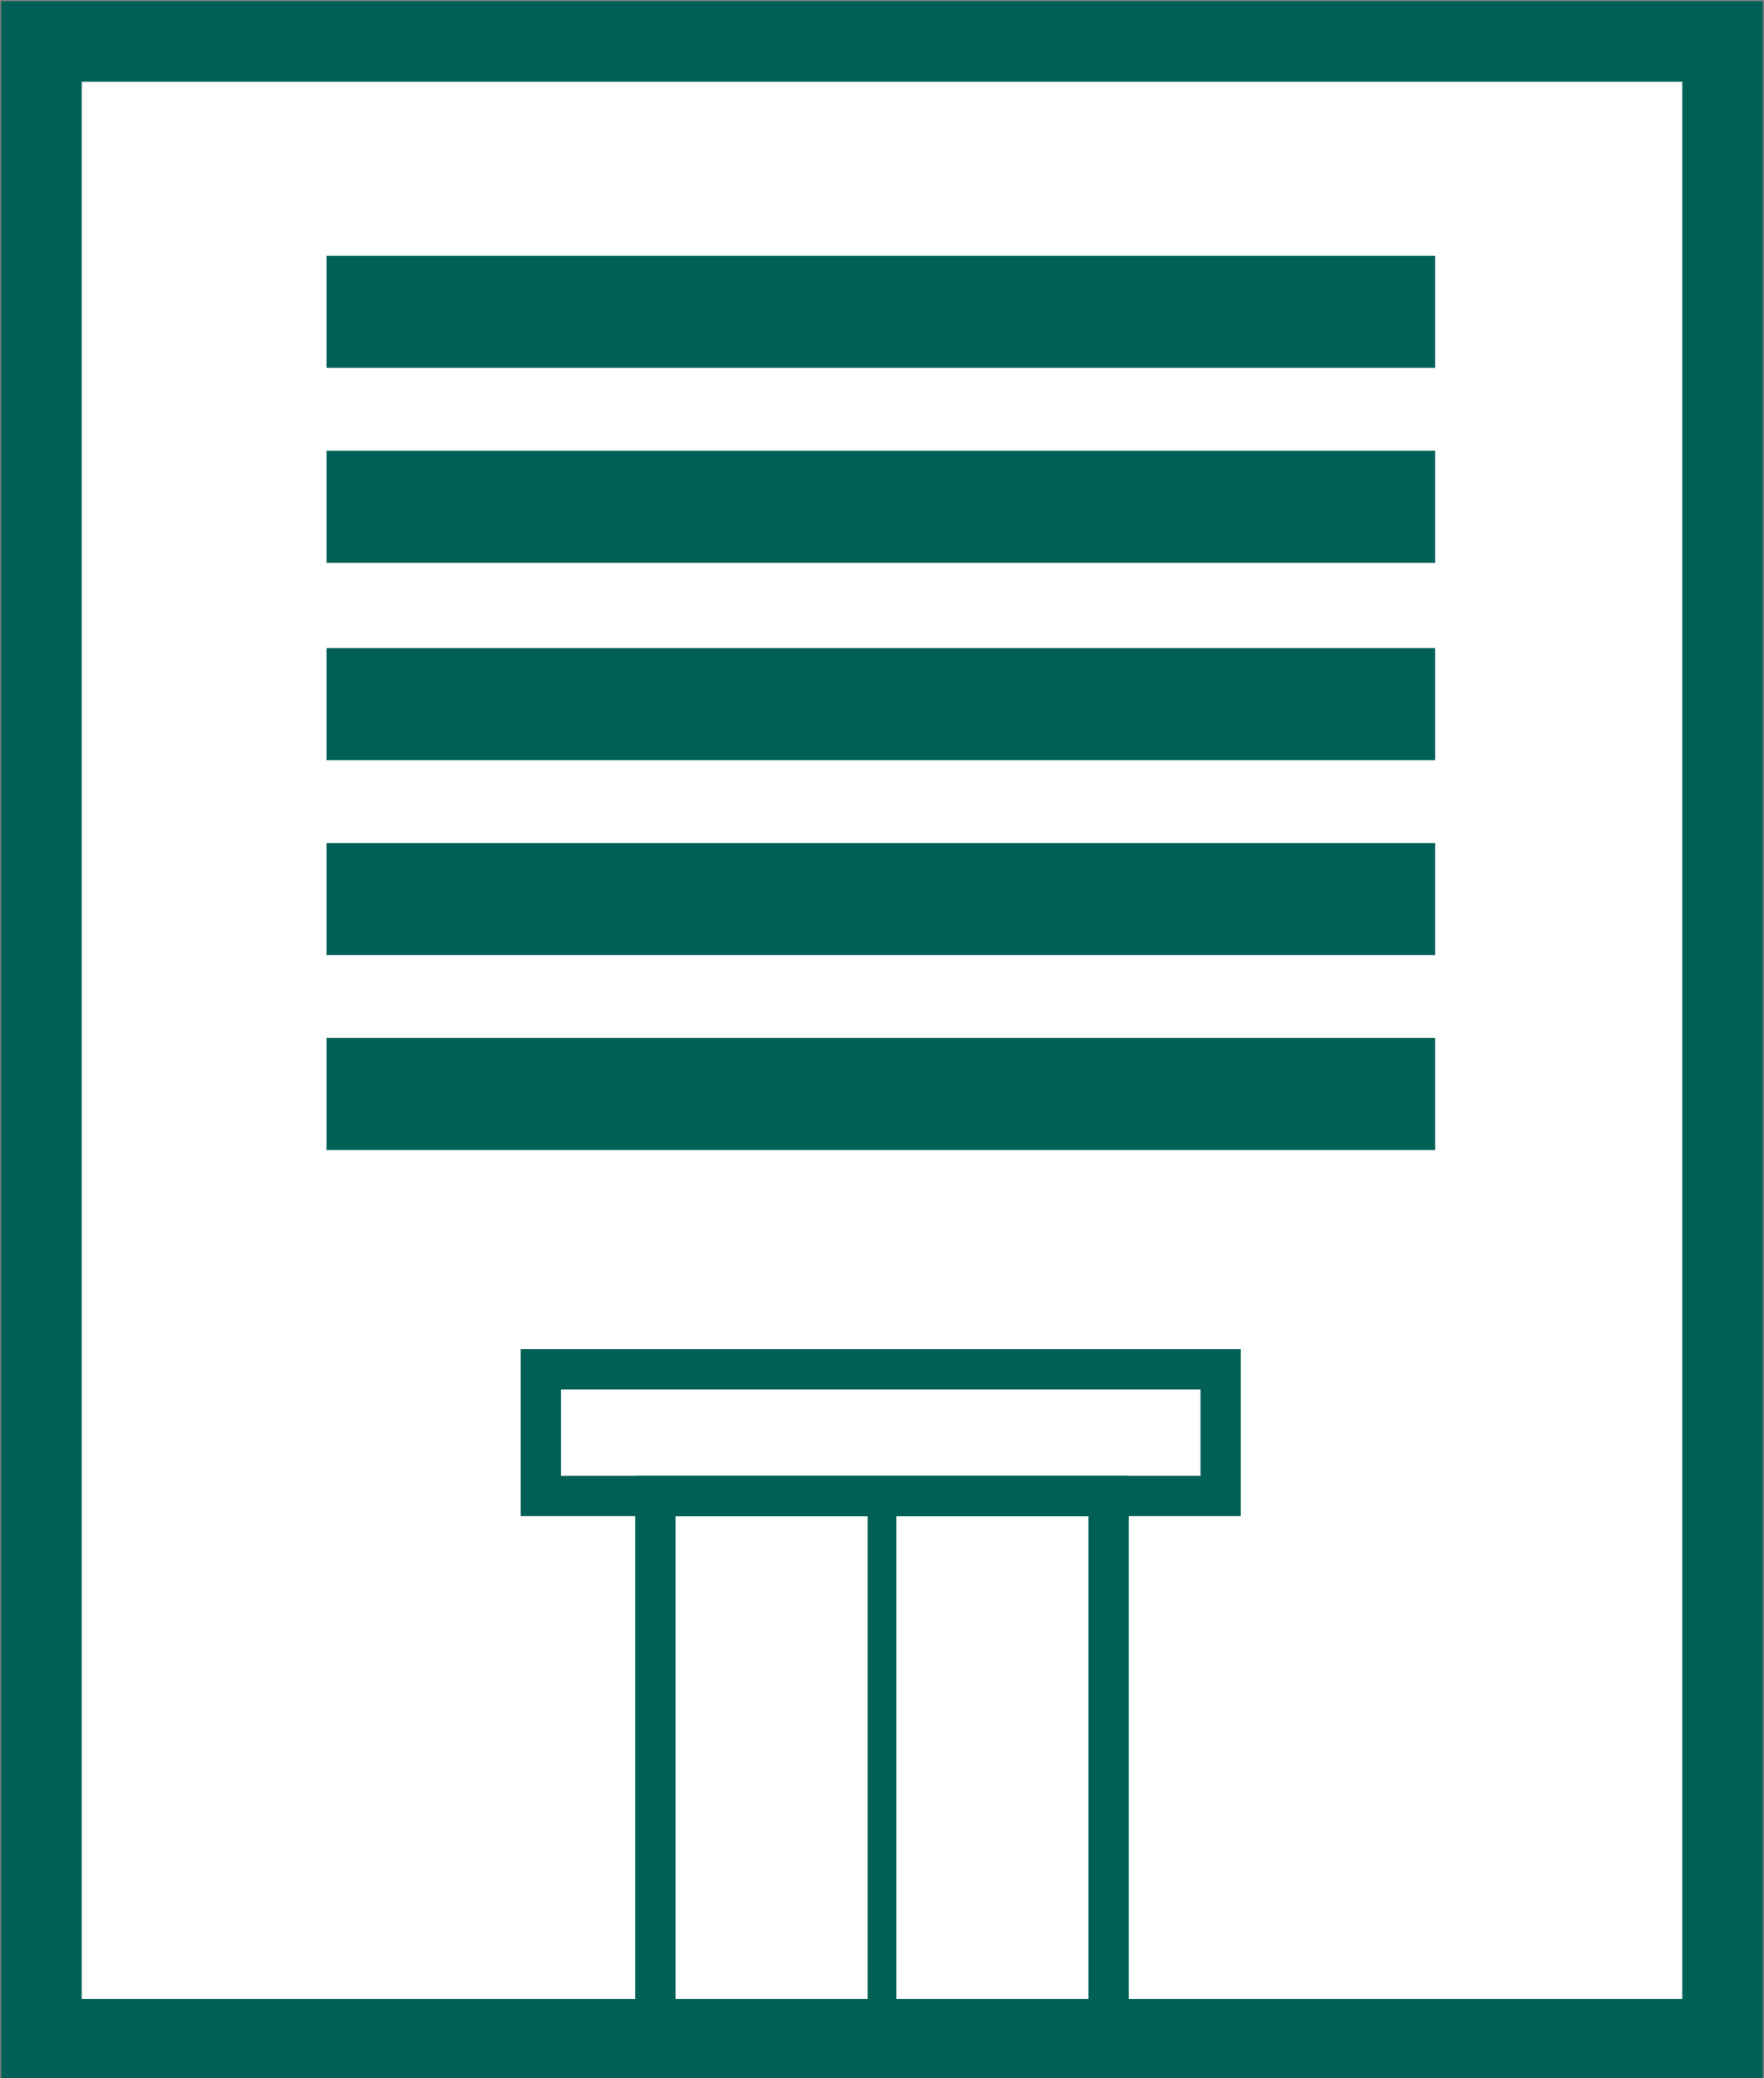
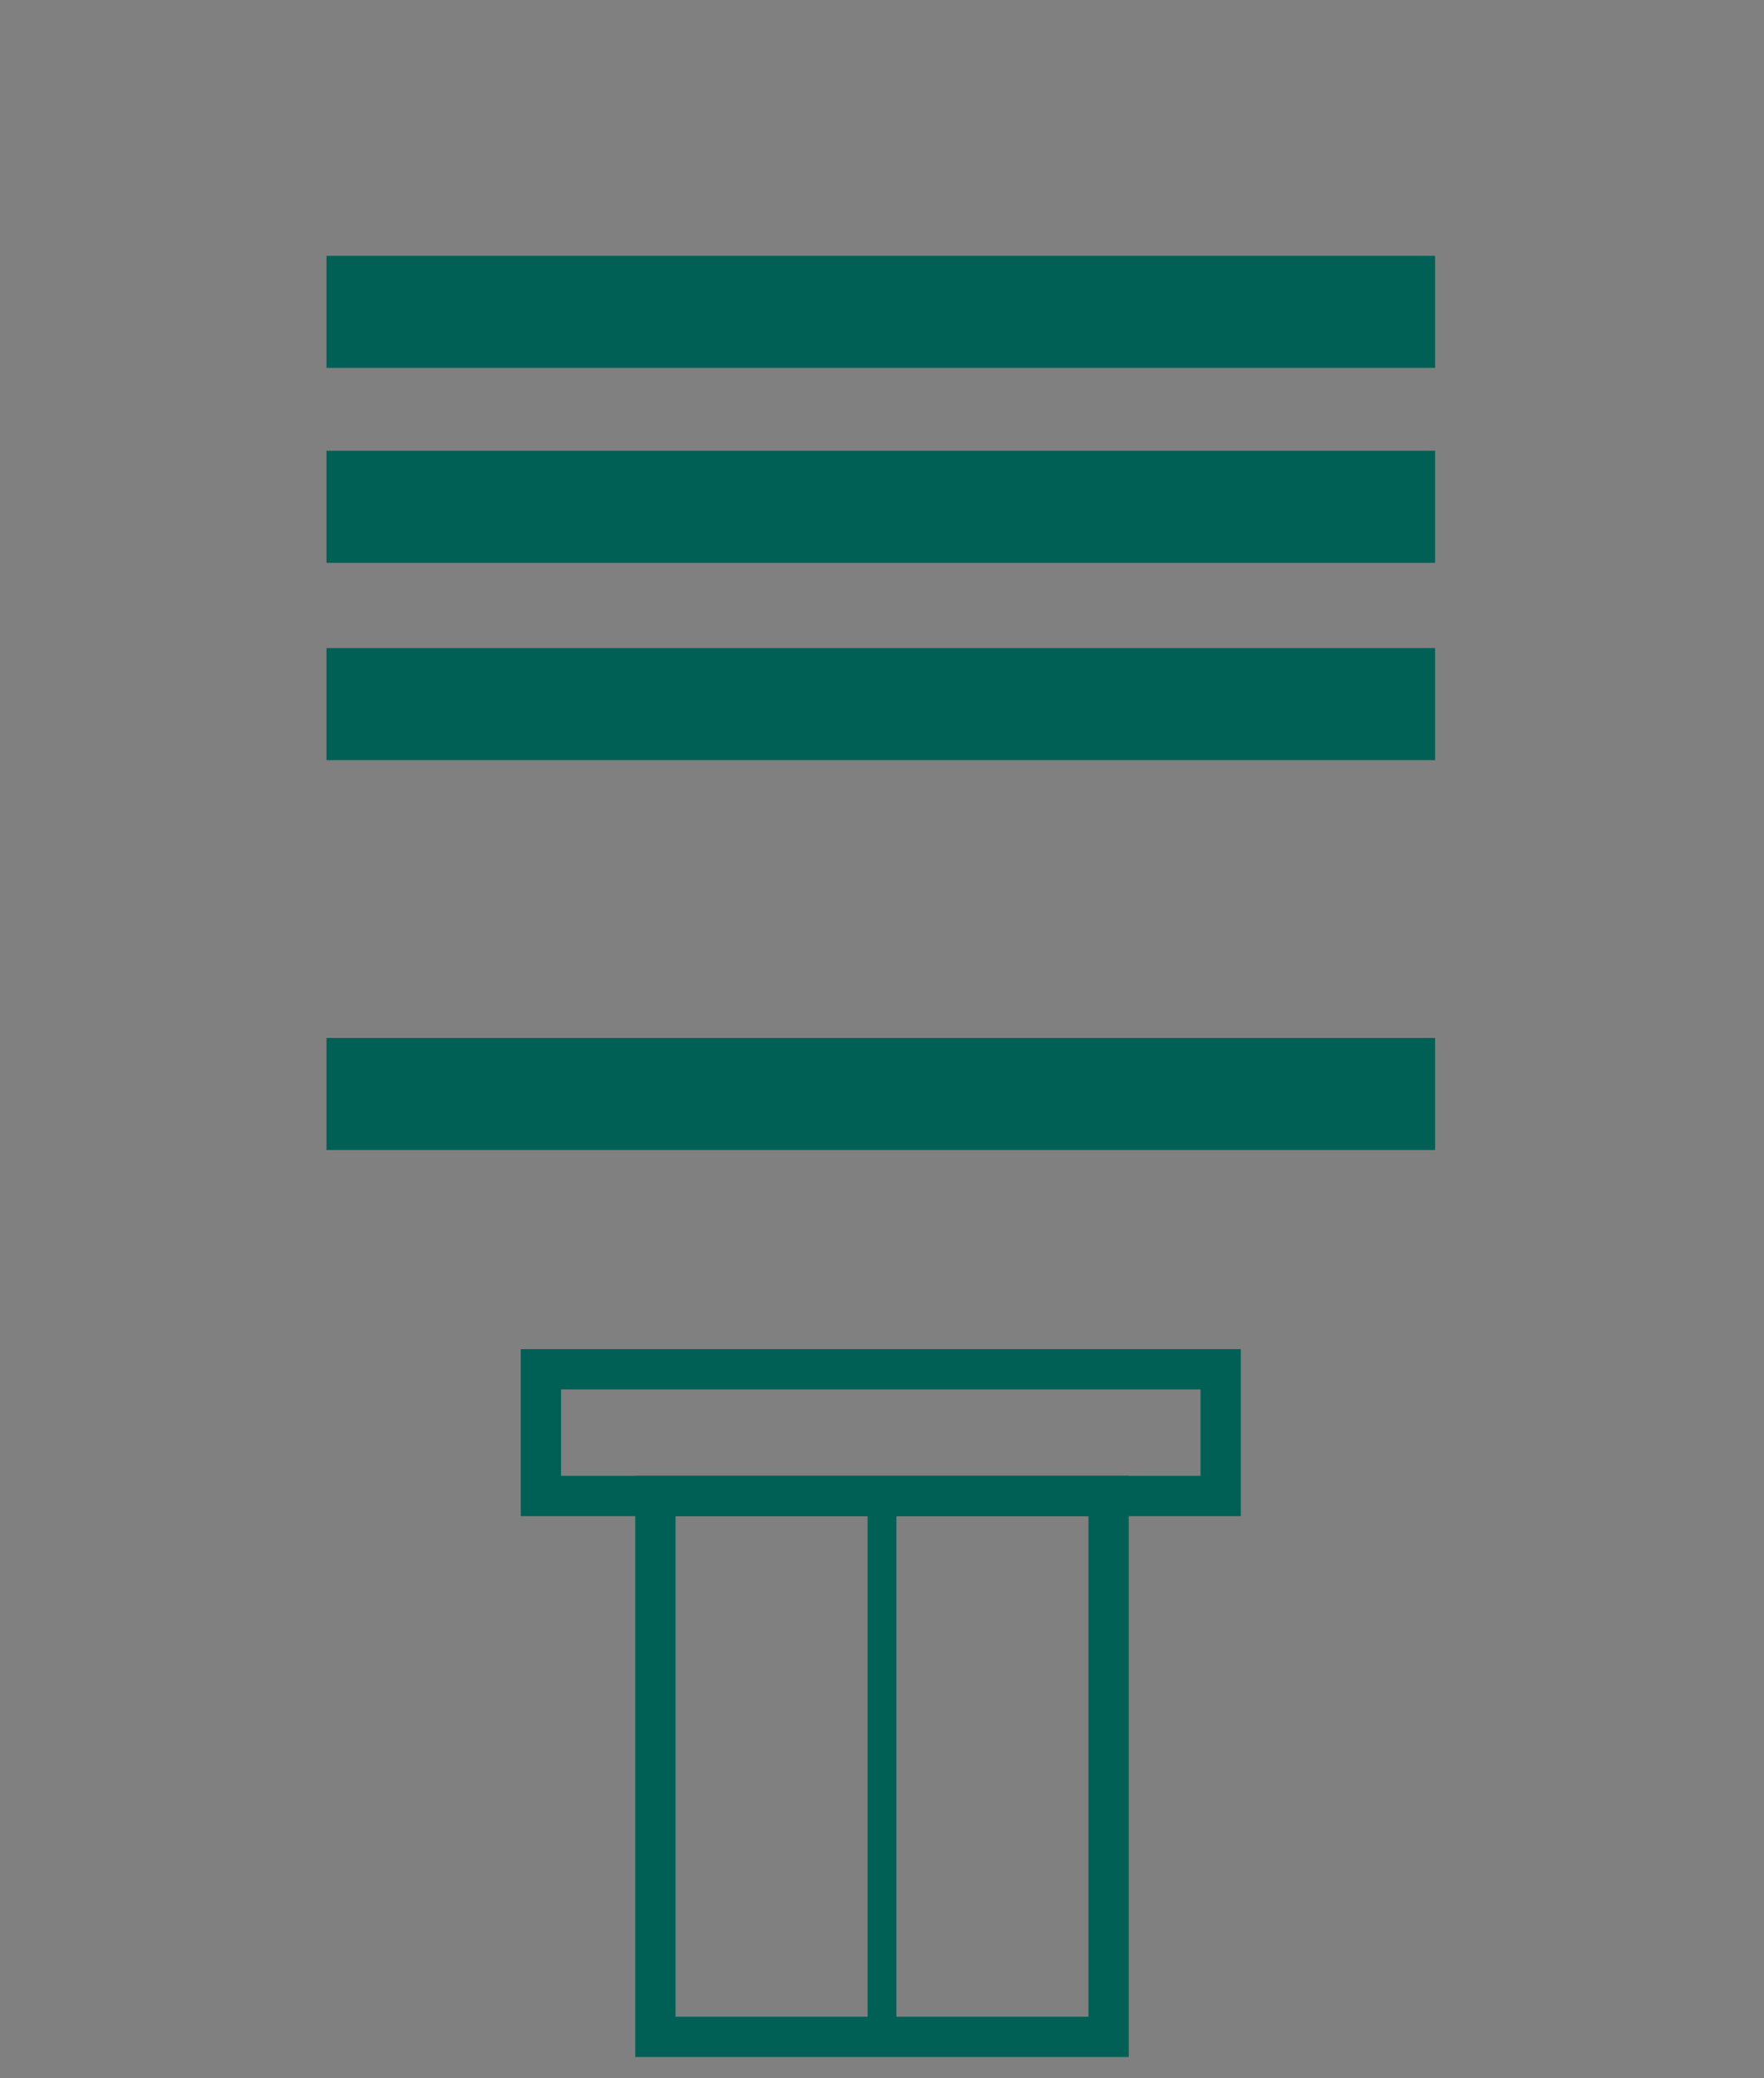
<svg xmlns="http://www.w3.org/2000/svg" version="1.1" id="レイヤー_1" x="0px" y="0px" viewBox="0 0 72.4 85.3" style="enable-background:new 0 0 72.4 85.3;" xml:space="preserve">
  <rect x="0" y="0" width="72.4" height="85.3" fill="#808080" stroke="none" />
  <style type="text/css">
	.st0{fill:#FFFFFF;stroke:#006055;stroke-width:3.309;stroke-miterlimit:10;}
	.st1{fill:none;stroke:#006055;stroke-width:1.654;stroke-miterlimit:10;}
	.st2{fill:none;stroke:#006055;stroke-width:1.182;stroke-miterlimit:10;}
	.st3{fill:#006055;}
</style>
-   <rect x="1.7" y="1.7" class="st0" width="69" height="82" />
  <rect x="22.2" y="56.2" class="st1" width="27.9" height="5.2" />
  <rect x="26.9" y="61.4" class="st1" width="18.6" height="22.2" />
  <line class="st2" x1="36.2" y1="61.4" x2="36.2" y2="83.6" />
  <rect x="13.4" y="10.5" class="st3" width="45.5" height="4.6" />
  <rect x="13.4" y="18.5" class="st3" width="45.5" height="4.6" />
  <rect x="13.4" y="26.6" class="st3" width="45.5" height="4.6" />
-   <rect x="13.4" y="34.6" class="st3" width="45.5" height="4.6" />
  <rect x="13.4" y="42.6" class="st3" width="45.5" height="4.6" />
</svg>